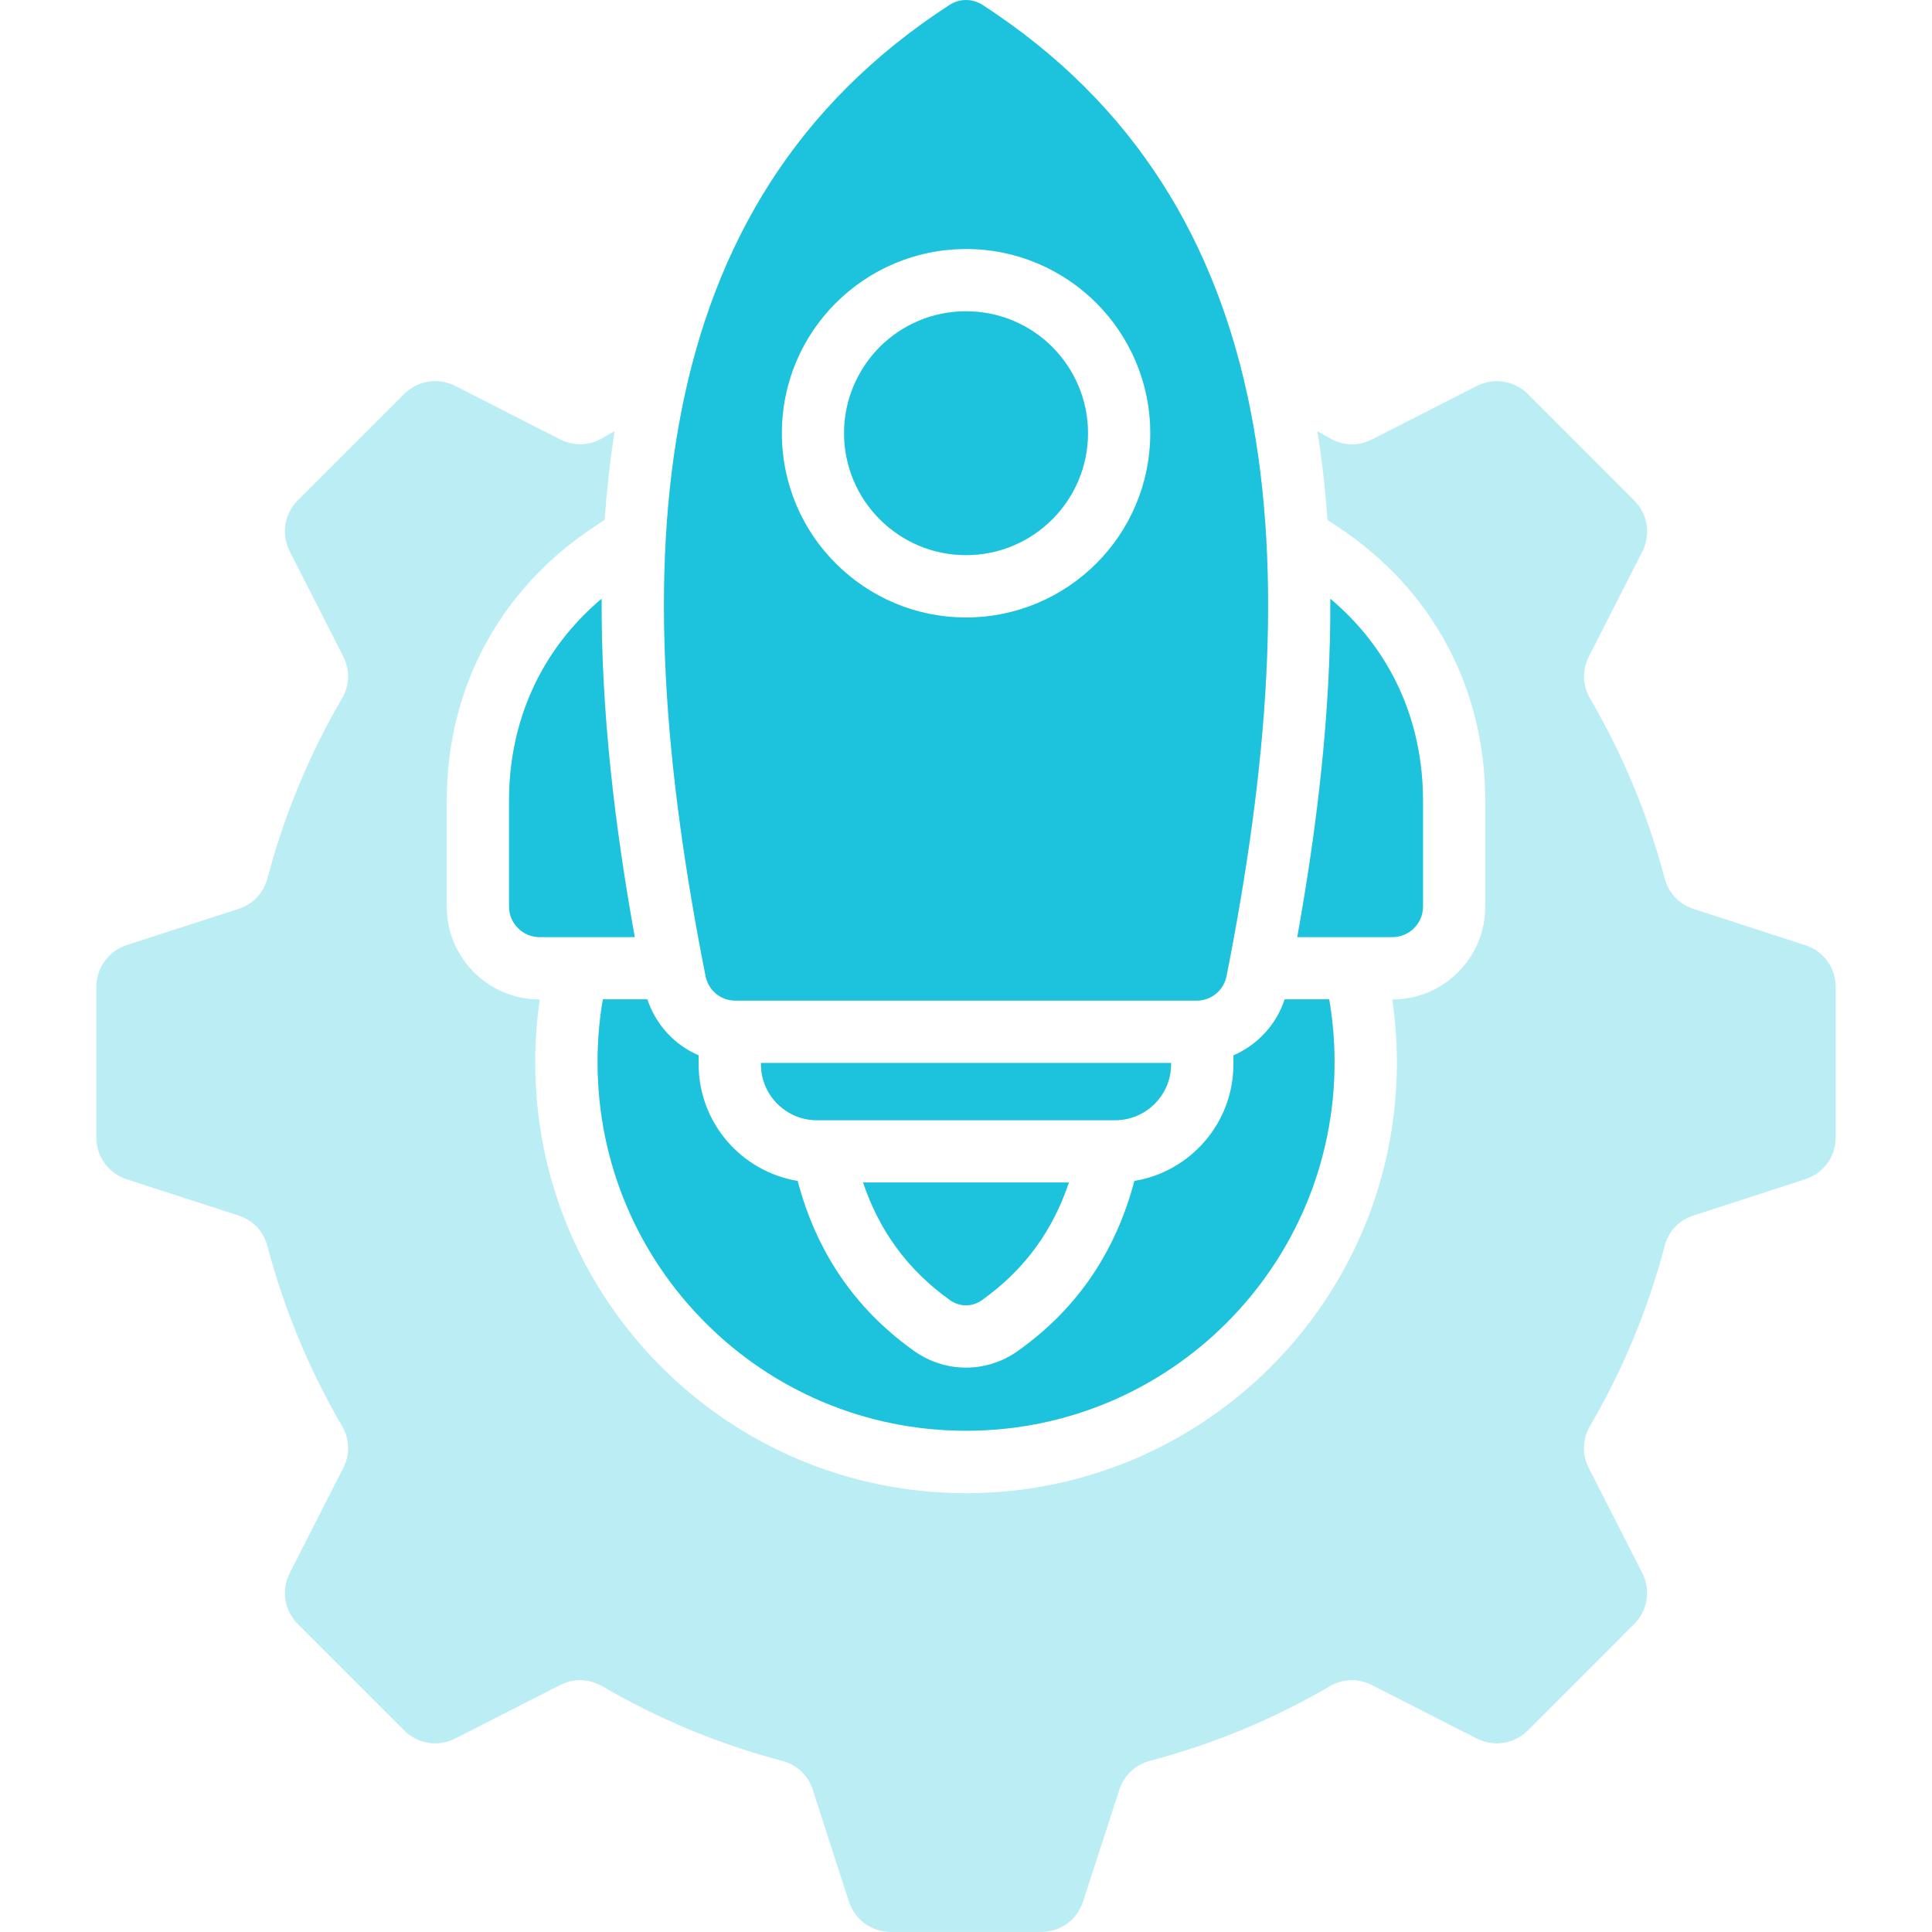
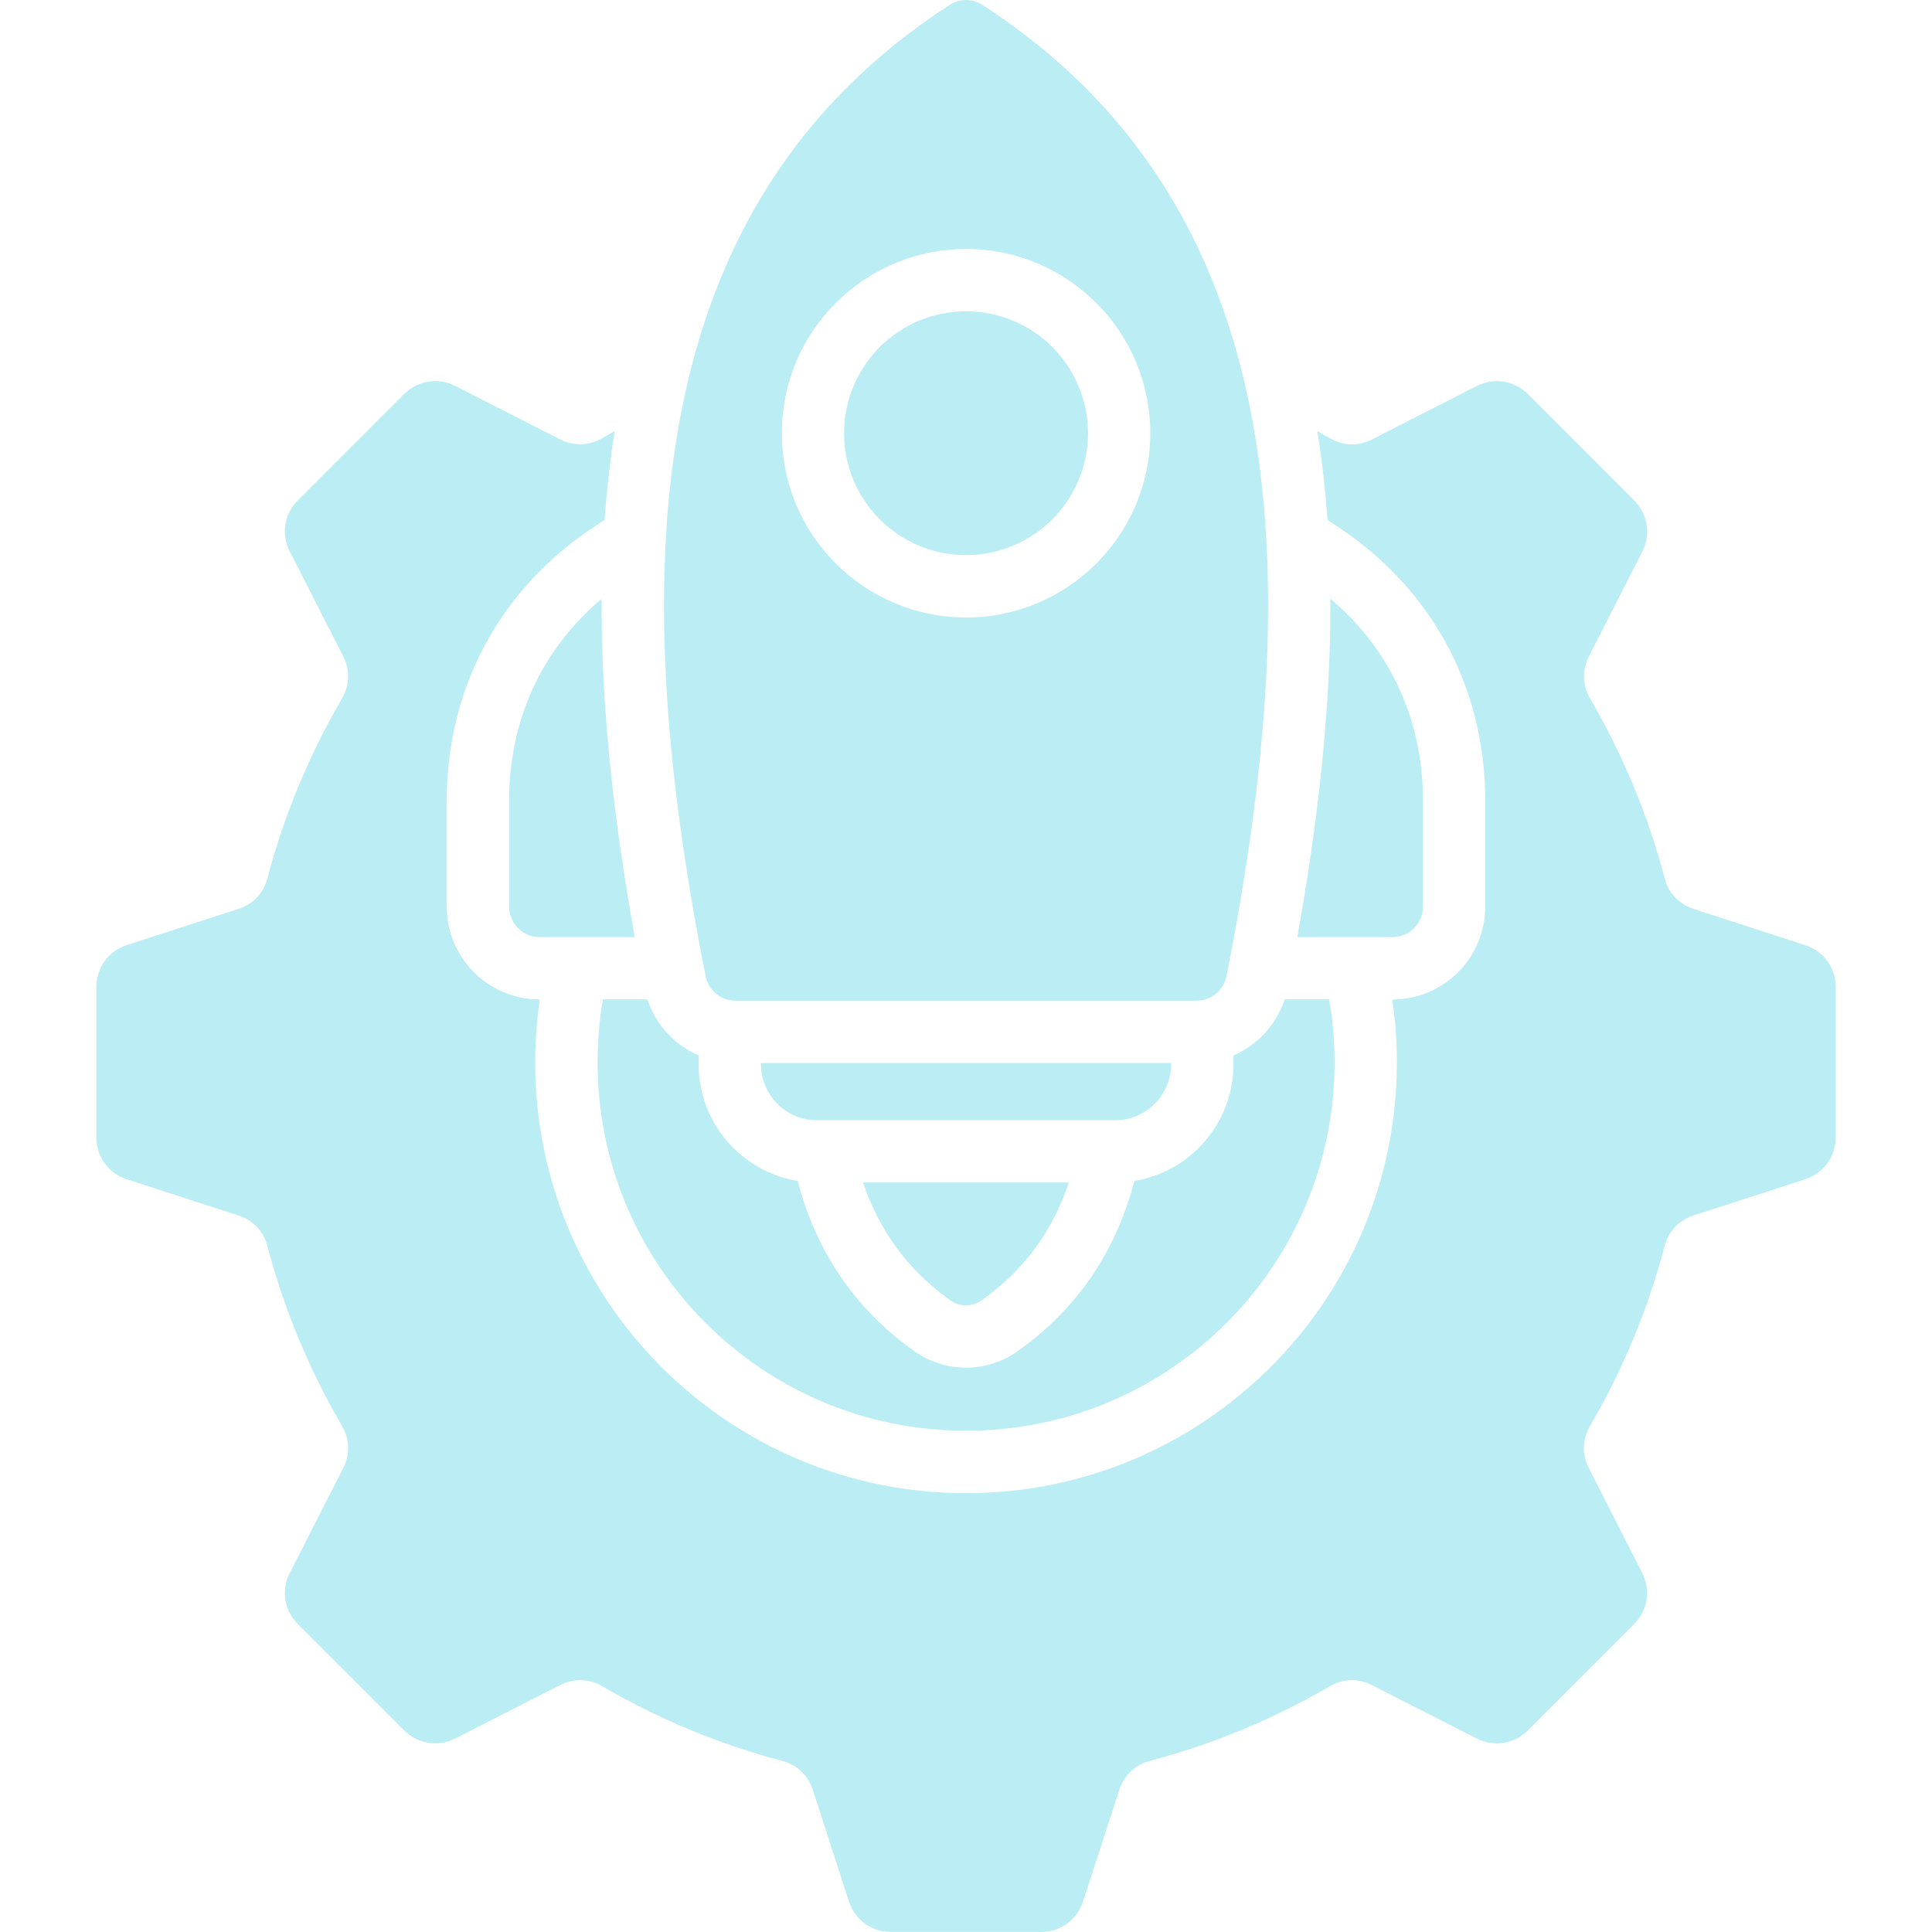
<svg xmlns="http://www.w3.org/2000/svg" width="64" height="64" viewBox="0 0 64 64" fill="none">
  <path d="M19.971 33.105H21.445C21.725 33.952 22.349 34.618 23.143 34.962V35.259C23.143 37.2 24.568 38.816 26.424 39.121C27.013 41.354 28.228 43.295 30.283 44.755C31.318 45.489 32.685 45.489 33.716 44.755C35.775 43.295 36.99 41.354 37.579 39.121C39.435 38.816 40.86 37.202 40.86 35.259V34.962C41.65 34.618 42.278 33.952 42.558 33.105H44.031C44.149 33.782 44.209 34.48 44.209 35.189C44.209 38.559 42.841 41.613 40.634 43.82C38.426 46.032 35.373 47.395 32.003 47.395C28.629 47.395 25.579 46.032 23.371 43.82C21.16 41.613 19.796 38.559 19.796 35.189C19.795 34.48 19.855 33.782 19.971 33.105ZM59.799 31.309L56.106 30.111C55.618 29.951 55.274 29.587 55.143 29.091C54.586 26.98 53.75 24.982 52.676 23.143C52.418 22.7 52.404 22.197 52.638 21.739L54.403 18.274C54.693 17.7 54.586 17.03 54.13 16.573L50.619 13.058C50.161 12.604 49.493 12.498 48.915 12.789L45.454 14.554C44.996 14.788 44.494 14.774 44.05 14.515C43.915 14.438 43.778 14.359 43.639 14.281C43.795 15.249 43.905 16.23 43.975 17.223L44.311 17.447C47.44 19.509 49.201 22.783 49.201 26.528V30.035C49.201 31.729 47.823 33.108 46.129 33.108H46.121C46.22 33.788 46.274 34.483 46.274 35.191C46.274 39.132 44.676 42.7 42.093 45.283C39.509 47.865 35.941 49.464 32.001 49.464C28.061 49.464 24.493 47.867 21.91 45.283C19.328 42.699 17.729 39.132 17.729 35.191C17.729 34.483 17.783 33.788 17.881 33.108H17.874C16.176 33.108 14.799 31.729 14.799 30.035V26.525C14.799 22.776 16.564 19.506 19.693 17.444L20.029 17.22C20.1 16.228 20.21 15.246 20.361 14.279C20.226 14.354 20.089 14.435 19.954 14.513C19.511 14.771 19.008 14.785 18.548 14.552L15.086 12.787C14.513 12.496 13.843 12.603 13.385 13.055L9.87 16.57C9.413 17.028 9.306 17.697 9.601 18.271L11.366 21.736C11.6 22.194 11.586 22.697 11.328 23.14C10.254 24.979 9.418 26.978 8.861 29.089C8.73 29.585 8.386 29.95 7.898 30.109L4.201 31.306C3.589 31.509 3.191 32.058 3.191 32.703V37.67C3.191 38.315 3.588 38.864 4.201 39.066L7.898 40.264C8.386 40.424 8.73 40.789 8.861 41.288C9.418 43.397 10.254 45.394 11.328 47.234C11.586 47.676 11.6 48.18 11.366 48.638L9.601 52.103C9.308 52.676 9.414 53.346 9.87 53.804L13.385 57.319C13.843 57.776 14.511 57.879 15.086 57.588L18.548 55.823C19.009 55.589 19.511 55.603 19.954 55.861C21.793 56.935 23.791 57.772 25.9 58.328C26.4 58.459 26.765 58.803 26.924 59.291L28.121 62.988C28.324 63.6 28.869 63.998 29.518 63.998H34.485C35.13 63.998 35.679 63.602 35.878 62.988L37.079 59.291C37.239 58.803 37.604 58.459 38.099 58.328C40.21 57.772 42.209 56.935 44.048 55.861C44.49 55.603 44.994 55.589 45.451 55.823L48.913 57.588C49.49 57.878 50.16 57.775 50.616 57.319L54.128 53.804C54.585 53.346 54.691 52.678 54.4 52.103L52.635 48.638C52.401 48.18 52.415 47.678 52.674 47.234C53.748 45.395 54.584 43.397 55.14 41.288C55.268 40.788 55.615 40.423 56.104 40.264L59.796 39.066C60.413 38.864 60.81 38.319 60.81 37.67V32.703C60.813 32.059 60.415 31.51 59.799 31.309ZM31.476 43.073C31.795 43.297 32.203 43.297 32.521 43.073C33.974 42.041 34.891 40.72 35.409 39.172H28.591C29.11 40.719 30.028 42.041 31.476 43.073ZM38.794 35.259V35.213H25.209V35.259C25.209 36.276 26.041 37.109 27.055 37.109H36.944C37.961 37.109 38.794 36.276 38.794 35.259ZM16.864 26.525V30.033C16.864 30.589 17.318 31.043 17.874 31.043H21.028C20.361 27.35 19.911 23.549 19.929 19.835C17.949 21.504 16.864 23.85 16.864 26.525ZM47.139 30.033V26.525C47.139 23.85 46.055 21.504 44.07 19.835C44.091 23.549 43.638 27.35 42.975 31.043H46.129C46.685 31.043 47.139 30.589 47.139 30.033ZM23.374 32.333C20.655 18.613 21.29 6.753 31.453 0.166C31.793 -0.054 32.208 -0.054 32.551 0.166C42.714 6.754 43.348 18.613 40.63 32.333C40.534 32.812 40.126 33.148 39.638 33.148H24.363C23.876 33.148 23.469 32.81 23.374 32.333ZM25.9 14.35C25.9 16.037 26.58 17.564 27.686 18.666C28.791 19.771 30.315 20.455 32.003 20.455C33.685 20.455 35.213 19.771 36.319 18.666C37.421 17.564 38.105 16.038 38.105 14.35C38.105 12.668 37.421 11.14 36.319 10.038C35.214 8.933 33.686 8.249 32.003 8.249C30.316 8.249 28.793 8.933 27.686 10.038C26.58 11.14 25.9 12.666 25.9 14.35ZM32.001 18.389C33.118 18.389 34.128 17.935 34.858 17.205C35.588 16.475 36.041 15.465 36.041 14.349C36.041 13.236 35.588 12.226 34.858 11.493C34.128 10.763 33.118 10.313 32.001 10.313C30.885 10.313 29.875 10.763 29.145 11.493C28.415 12.226 27.961 13.236 27.961 14.349C27.961 15.465 28.415 16.475 29.145 17.205C29.875 17.935 30.885 18.389 32.001 18.389Z" fill="#1DC2DD" fill-opacity="0.3" />
  <g>
-     <path d="M19.971 33.105H21.445C21.724 33.951 22.348 34.617 23.142 34.961V35.258C23.142 37.2 24.567 38.816 26.423 39.121C27.012 41.353 28.227 43.295 30.282 44.755C31.317 45.489 32.684 45.489 33.716 44.755C35.775 43.295 36.989 41.353 37.578 39.121C39.434 38.816 40.859 37.201 40.859 35.258V34.961C41.65 34.617 42.277 33.951 42.557 33.105H44.031C44.148 33.781 44.208 34.48 44.208 35.188C44.208 38.559 42.841 41.612 40.633 43.82C38.426 46.031 35.372 47.395 32.002 47.395C28.628 47.395 25.578 46.031 23.371 43.82C21.16 41.612 19.796 38.559 19.796 35.188C19.794 34.48 19.855 33.781 19.971 33.105ZM31.476 43.072C31.794 43.296 32.202 43.296 32.521 43.072C33.973 42.041 34.891 40.72 35.408 39.171H28.591C29.11 40.718 30.027 42.041 31.476 43.072ZM38.793 35.258V35.212H25.208V35.258C25.208 36.276 26.041 37.108 27.055 37.108H36.943C37.961 37.108 38.793 36.276 38.793 35.258ZM16.863 26.525V30.032C16.863 30.588 17.317 31.042 17.873 31.042H21.027C20.361 27.35 19.911 23.549 19.928 19.835C17.948 21.503 16.863 23.85 16.863 26.525ZM47.138 30.032V26.525C47.138 23.85 46.054 21.503 44.069 19.835C44.091 23.549 43.637 27.35 42.974 31.042H46.128C46.684 31.042 47.138 30.588 47.138 30.032ZM23.373 32.332C20.654 18.612 21.29 6.752 31.452 0.166C31.792 -0.054 32.207 -0.054 32.551 0.166C42.713 6.753 43.347 18.612 40.63 32.332C40.533 32.811 40.126 33.147 39.637 33.147H24.362C23.876 33.147 23.468 32.81 23.373 32.332ZM25.899 14.35C25.899 16.036 26.579 17.564 27.686 18.666C28.791 19.771 30.314 20.455 32.002 20.455C33.684 20.455 35.212 19.771 36.318 18.666C37.421 17.564 38.105 16.037 38.105 14.35C38.105 12.667 37.421 11.14 36.318 10.037C35.213 8.932 33.686 8.248 32.002 8.248C30.316 8.248 28.792 8.932 27.686 10.037C26.579 11.14 25.899 12.666 25.899 14.35ZM32.001 18.389C33.117 18.389 34.127 17.935 34.857 17.205C35.587 16.475 36.041 15.465 36.041 14.348C36.041 13.236 35.587 12.226 34.857 11.492C34.127 10.762 33.117 10.312 32.001 10.312C30.884 10.312 29.875 10.762 29.145 11.492C28.415 12.226 27.961 13.236 27.961 14.348C27.961 15.465 28.415 16.475 29.145 17.205C29.875 17.935 30.884 18.389 32.001 18.389Z" fill="#1DC2DD" />
-   </g>
+     </g>
  <defs />
</svg>